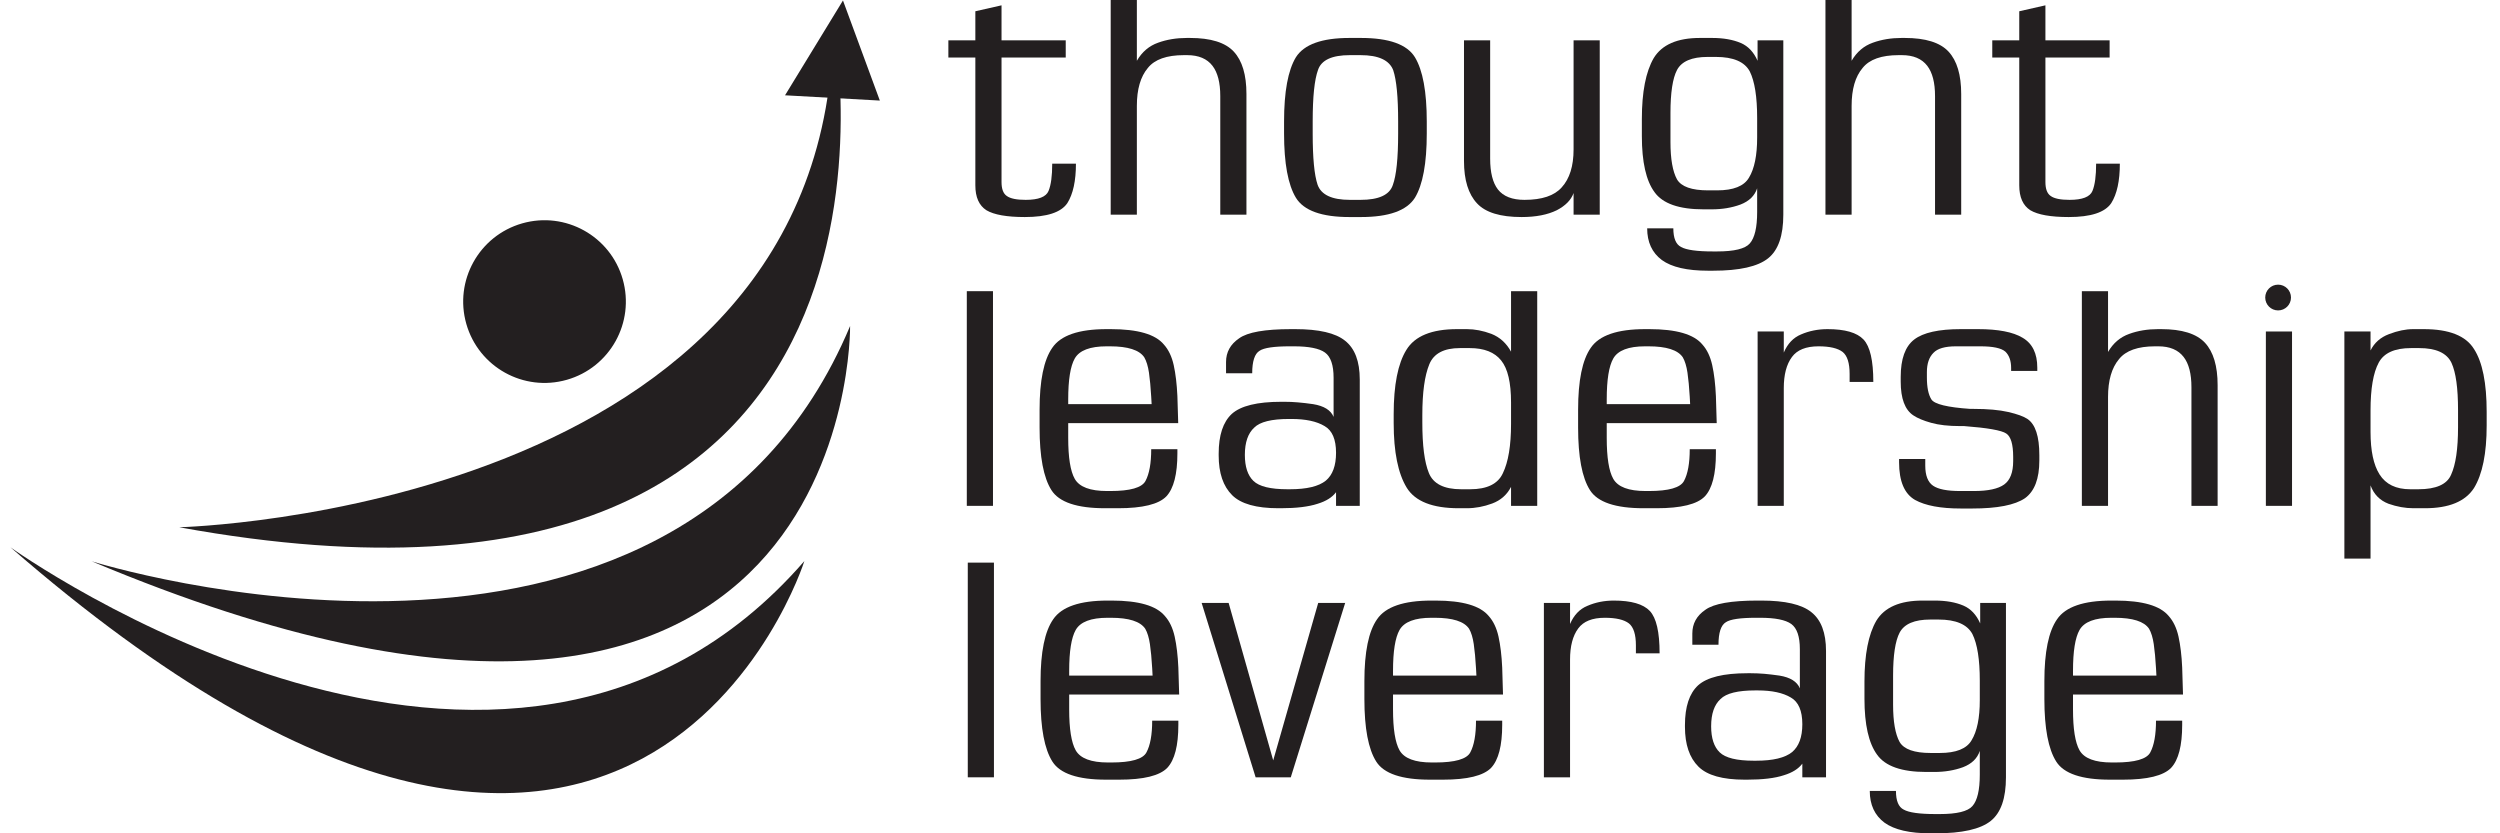
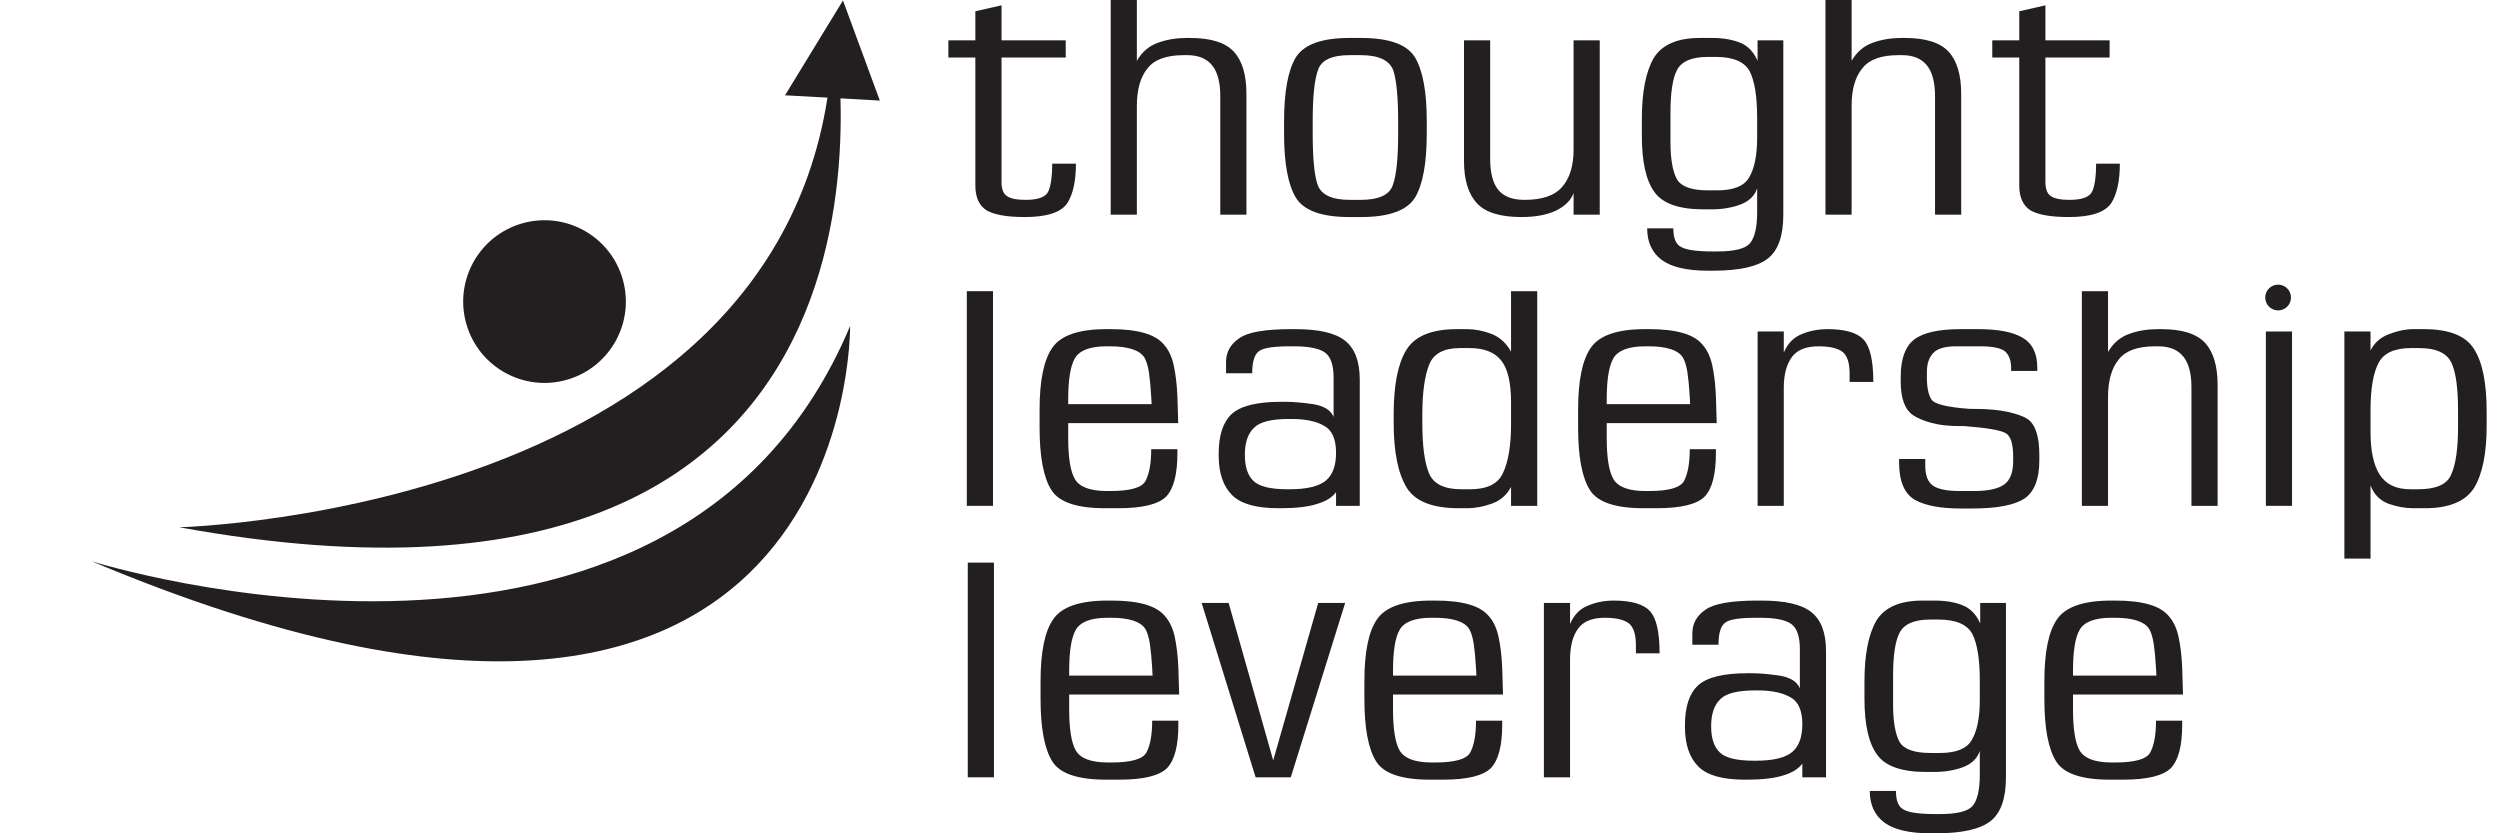
<svg xmlns="http://www.w3.org/2000/svg" width="144px" height="48px" viewBox="0 0 144 48" version="1.1">
  <title>thought-leadership-leverage</title>
  <g id="Designs" stroke="none" stroke-width="1" fill="none" fill-rule="evenodd">
    <g id="Speaking" transform="translate(-1022, -1120)" fill="#231F20" fill-rule="nonzero">
      <g id="thought-leadership-leverage" transform="translate(1022.6, 1120)">
        <g id="font" transform="translate(54.026, 0)">
          <path d="M6.854,11.699 C6.492,12.235 5.676,12.502 4.404,12.502 C3.368,12.502 2.63,12.371 2.19,12.109 C1.766,11.835 1.554,11.358 1.554,10.674 L1.554,3.313 L0,3.313 L0,2.322 L1.554,2.322 L1.554,0.649 L3.062,0.307 L3.062,2.322 L6.76,2.322 L6.76,3.313 L3.062,3.313 L3.062,10.487 C3.062,10.886 3.163,11.153 3.368,11.29 C3.572,11.438 3.933,11.512 4.452,11.512 C5.19,11.512 5.629,11.34 5.77,10.999 C5.912,10.657 5.982,10.134 5.982,9.428 L7.348,9.428 C7.348,10.418 7.183,11.176 6.854,11.699 L6.854,11.699 Z" id="Path" />
          <path d="M15.662,12.366 L15.662,5.534 C15.662,4.759 15.512,4.179 15.214,3.791 C14.9,3.382 14.413,3.176 13.754,3.176 L13.566,3.176 C12.577,3.176 11.885,3.422 11.493,3.911 C11.069,4.412 10.857,5.141 10.857,6.097 L10.857,12.366 L9.35,12.366 L9.35,0 L10.857,0 L10.857,3.501 C11.155,2.988 11.564,2.641 12.082,2.459 C12.584,2.277 13.134,2.186 13.731,2.186 L13.919,2.186 C15.112,2.186 15.952,2.448 16.439,2.972 C16.926,3.495 17.169,4.31 17.169,5.414 L17.169,12.366 L15.662,12.366 L15.662,12.366 Z" id="Path" />
          <path d="M26.873,11.392 C26.402,12.132 25.366,12.502 23.764,12.502 L23.104,12.502 C21.503,12.502 20.474,12.132 20.019,11.392 C19.563,10.64 19.336,9.405 19.336,7.686 L19.336,7.002 C19.336,5.284 19.563,4.048 20.019,3.296 C20.49,2.556 21.519,2.186 23.104,2.186 L23.764,2.186 C25.381,2.186 26.417,2.556 26.873,3.296 C27.328,4.048 27.556,5.284 27.556,7.002 L27.556,7.686 C27.556,9.405 27.328,10.64 26.873,11.392 Z M25.907,6.986 C25.907,5.596 25.813,4.618 25.625,4.048 C25.405,3.467 24.777,3.176 23.74,3.176 L23.128,3.176 C22.092,3.176 21.479,3.461 21.291,4.031 C21.087,4.589 20.985,5.574 20.985,6.986 L20.985,7.703 C20.985,9.103 21.079,10.083 21.267,10.64 C21.472,11.221 22.092,11.512 23.128,11.512 L23.74,11.512 C24.792,11.512 25.413,11.227 25.601,10.657 C25.805,10.1 25.907,9.115 25.907,7.703 L25.907,6.986 L25.907,6.986 Z" id="Shape" />
          <path d="M36.012,12.366 L36.012,11.119 C35.871,11.517 35.548,11.847 35.046,12.109 C34.512,12.371 33.836,12.502 33.02,12.502 C31.796,12.502 30.94,12.241 30.453,11.716 C29.951,11.182 29.7,10.367 29.7,9.274 L29.7,2.322 L31.207,2.322 L31.207,9.138 C31.207,9.934 31.356,10.527 31.654,10.913 C31.968,11.313 32.479,11.512 33.185,11.512 C34.19,11.512 34.904,11.273 35.328,10.794 C35.784,10.293 36.012,9.565 36.012,8.608 L36.012,2.322 L37.519,2.322 L37.519,12.366 L36.012,12.366 L36.012,12.366 Z" id="Path" />
          <path d="M47.222,14.875 C46.625,15.355 45.566,15.593 44.043,15.593 L43.76,15.593 C42.551,15.593 41.664,15.389 41.099,14.979 C40.533,14.557 40.251,13.948 40.251,13.151 L41.758,13.151 C41.758,13.72 41.907,14.079 42.206,14.227 C42.504,14.397 43.116,14.483 44.043,14.483 L44.278,14.483 C45.267,14.483 45.895,14.33 46.162,14.023 C46.445,13.703 46.586,13.1 46.586,12.213 L46.586,10.845 C46.445,11.278 46.123,11.591 45.62,11.784 C45.118,11.967 44.569,12.058 43.972,12.058 L43.501,12.058 C42.088,12.058 41.145,11.728 40.674,11.067 C40.188,10.408 39.945,9.331 39.945,7.84 L39.945,6.849 C39.945,5.301 40.172,4.133 40.627,3.348 C41.099,2.573 41.986,2.186 43.289,2.186 L43.995,2.186 C44.639,2.186 45.189,2.283 45.644,2.476 C46.068,2.659 46.39,3 46.61,3.501 L46.61,2.322 L48.093,2.322 L48.093,12.366 C48.093,13.573 47.803,14.409 47.222,14.875 L47.222,14.875 Z M46.586,6.798 C46.586,5.579 46.445,4.685 46.162,4.116 C45.864,3.558 45.212,3.279 44.208,3.279 L43.736,3.279 C42.825,3.279 42.236,3.53 41.97,4.031 C41.719,4.509 41.593,5.335 41.593,6.508 L41.593,8.181 C41.593,9.16 41.719,9.878 41.97,10.333 C42.221,10.755 42.818,10.965 43.76,10.965 L44.278,10.965 C45.22,10.965 45.833,10.72 46.116,10.231 C46.429,9.718 46.586,8.949 46.586,7.925 L46.586,6.798 L46.586,6.798 Z" id="Shape" />
          <path d="M56.832,12.366 L56.832,5.534 C56.832,4.759 56.682,4.179 56.384,3.791 C56.07,3.382 55.583,3.176 54.924,3.176 L54.736,3.176 C53.746,3.176 53.055,3.422 52.663,3.911 C52.238,4.412 52.027,5.141 52.027,6.097 L52.027,12.366 L50.52,12.366 L50.52,0 L52.027,0 L52.027,3.501 C52.325,2.988 52.734,2.641 53.251,2.459 C53.754,2.277 54.303,2.186 54.901,2.186 L55.089,2.186 C56.282,2.186 57.122,2.448 57.609,2.972 C58.095,3.495 58.339,4.31 58.339,5.414 L58.339,12.366 L56.832,12.366 L56.832,12.366 Z" id="Path" />
          <path d="M66.983,11.699 C66.621,12.235 65.805,12.502 64.533,12.502 C63.496,12.502 62.759,12.371 62.319,12.109 C61.895,11.835 61.683,11.358 61.683,10.674 L61.683,3.313 L60.129,3.313 L60.129,2.322 L61.683,2.322 L61.683,0.649 L63.19,0.307 L63.19,2.322 L66.888,2.322 L66.888,3.313 L63.19,3.313 L63.19,10.487 C63.19,10.886 63.292,11.153 63.496,11.29 C63.7,11.438 64.062,11.512 64.58,11.512 C65.318,11.512 65.758,11.34 65.899,10.999 C66.041,10.657 66.111,10.134 66.111,9.428 L67.477,9.428 C67.477,10.418 67.312,11.176 66.983,11.699 L66.983,11.699 Z" id="Path" />
          <polygon id="Path" points="1.118 44.773 1.118 32.407 2.625 32.407 2.625 44.773" />
          <path d="M6.959,40.007 L6.959,40.861 C6.959,41.989 7.084,42.774 7.335,43.219 C7.602,43.685 8.222,43.919 9.196,43.919 L9.385,43.919 C10.53,43.919 11.206,43.725 11.41,43.337 C11.63,42.928 11.74,42.32 11.74,41.511 L13.247,41.511 L13.247,41.749 C13.247,42.945 13.035,43.771 12.611,44.226 C12.172,44.681 11.245,44.909 9.832,44.909 L9.078,44.909 C7.461,44.909 6.432,44.561 5.993,43.868 C5.537,43.15 5.31,41.948 5.31,40.263 L5.31,39.238 C5.31,37.554 5.553,36.363 6.04,35.669 C6.527,34.952 7.571,34.593 9.173,34.593 L9.408,34.593 C10.962,34.593 11.983,34.89 12.47,35.482 C12.737,35.777 12.925,36.173 13.035,36.668 C13.145,37.164 13.216,37.759 13.247,38.453 L13.294,40.007 L6.959,40.007 L6.959,40.007 Z M11.74,38.487 C11.708,37.941 11.665,37.48 11.61,37.103 C11.555,36.728 11.464,36.432 11.34,36.216 C11.057,35.795 10.397,35.584 9.361,35.584 L9.173,35.584 C8.214,35.584 7.602,35.817 7.335,36.285 C7.084,36.728 6.959,37.514 6.959,38.642 L6.959,38.914 L11.763,38.914 L11.74,38.487 L11.74,38.487 Z" id="Shape" />
          <polygon id="Path" points="19.723 44.773 17.698 44.773 14.589 34.73 16.144 34.73 18.711 43.799 21.302 34.73 22.856 34.73 19.723 44.773" />
          <path d="M25.612,40.007 L25.612,40.861 C25.612,41.989 25.737,42.774 25.988,43.219 C26.255,43.685 26.875,43.919 27.849,43.919 L28.037,43.919 C29.183,43.919 29.859,43.725 30.063,43.337 C30.283,42.928 30.392,42.32 30.392,41.511 L31.901,41.511 L31.901,41.749 C31.901,42.945 31.688,43.771 31.264,44.226 C30.825,44.681 29.898,44.909 28.485,44.909 L27.731,44.909 C26.114,44.909 25.085,44.561 24.646,43.868 C24.19,43.15 23.963,41.948 23.963,40.263 L23.963,39.238 C23.963,37.554 24.206,36.363 24.693,35.669 C25.179,34.952 26.224,34.593 27.826,34.593 L28.061,34.593 C29.616,34.593 30.636,34.89 31.123,35.482 C31.39,35.777 31.578,36.173 31.688,36.668 C31.797,37.164 31.869,37.759 31.901,38.453 L31.947,40.007 L25.612,40.007 L25.612,40.007 Z M30.392,38.487 C30.361,37.941 30.318,37.48 30.263,37.103 C30.208,36.728 30.118,36.432 29.993,36.216 C29.71,35.795 29.05,35.584 28.014,35.584 L27.826,35.584 C26.867,35.584 26.255,35.817 25.988,36.285 C25.737,36.728 25.612,37.514 25.612,38.642 L25.612,38.914 L30.416,38.914 L30.392,38.487 L30.392,38.487 Z" id="Shape" />
          <path d="M39.602,37.633 L39.602,37.172 C39.602,36.546 39.468,36.125 39.201,35.909 C38.919,35.692 38.456,35.584 37.812,35.584 C37.089,35.584 36.579,35.789 36.28,36.198 C35.966,36.619 35.809,37.218 35.809,37.992 L35.809,44.773 L34.302,44.773 L34.302,34.73 L35.809,34.73 L35.809,35.942 C36.029,35.43 36.359,35.083 36.799,34.901 C37.27,34.695 37.78,34.593 38.33,34.593 C39.335,34.593 40.025,34.793 40.403,35.191 C40.779,35.59 40.967,36.403 40.967,37.633 L39.602,37.633 Z" id="Path" />
          <path d="M49.188,44.773 L49.188,43.986 C48.967,44.283 48.614,44.505 48.127,44.653 C47.61,44.824 46.903,44.909 46.008,44.909 L45.867,44.909 C44.594,44.909 43.707,44.659 43.205,44.158 C42.687,43.646 42.427,42.882 42.427,41.869 L42.427,41.767 C42.427,40.708 42.679,39.945 43.181,39.478 C43.699,39.01 44.65,38.778 46.031,38.778 L46.219,38.778 C46.471,38.778 46.73,38.789 46.997,38.811 C47.264,38.835 47.554,38.869 47.869,38.914 C48.496,39.016 48.889,39.262 49.046,39.649 L49.046,37.394 C49.046,36.666 48.881,36.182 48.552,35.942 C48.222,35.704 47.625,35.584 46.761,35.584 L46.526,35.584 C45.615,35.584 45.034,35.669 44.783,35.84 C44.5,36.011 44.359,36.444 44.359,37.138 L42.852,37.138 L42.852,36.489 C42.852,35.919 43.103,35.464 43.606,35.122 C44.092,34.77 45.09,34.593 46.597,34.593 L46.832,34.593 C48.198,34.593 49.156,34.815 49.706,35.259 C50.271,35.704 50.553,36.45 50.553,37.497 L50.553,44.773 L49.188,44.773 L49.188,44.773 Z M48.528,40.178 C48.073,39.905 47.436,39.768 46.62,39.768 L46.479,39.768 C45.474,39.768 44.807,39.933 44.477,40.263 C44.115,40.594 43.936,41.117 43.936,41.835 C43.936,42.518 44.1,43.02 44.43,43.337 C44.759,43.656 45.411,43.817 46.385,43.817 L46.526,43.817 C47.499,43.817 48.19,43.651 48.598,43.321 C48.991,42.991 49.188,42.456 49.188,41.715 C49.188,40.941 48.967,40.429 48.528,40.178 L48.528,40.178 Z" id="Shape" />
          <path d="M60.045,47.282 C59.448,47.762 58.388,48 56.866,48 L56.583,48 C55.373,48 54.487,47.796 53.921,47.386 C53.356,46.965 53.073,46.355 53.073,45.558 L54.581,45.558 C54.581,46.127 54.73,46.487 55.029,46.634 C55.327,46.804 55.939,46.89 56.866,46.89 L57.101,46.89 C58.091,46.89 58.718,46.737 58.985,46.43 C59.268,46.111 59.41,45.507 59.41,44.618 L59.41,43.252 C59.268,43.685 58.946,43.998 58.443,44.191 C57.941,44.374 57.391,44.465 56.795,44.465 L56.324,44.465 C54.911,44.465 53.968,44.134 53.497,43.474 C53.011,42.814 52.767,41.739 52.767,40.246 L52.767,39.256 C52.767,37.707 52.994,36.54 53.45,35.755 C53.921,34.98 54.809,34.593 56.112,34.593 L56.819,34.593 C57.462,34.593 58.012,34.689 58.467,34.883 C58.891,35.065 59.213,35.407 59.433,35.909 L59.433,34.73 L60.917,34.73 L60.917,44.773 C60.917,45.98 60.626,46.816 60.045,47.282 L60.045,47.282 Z M59.41,39.205 C59.41,37.987 59.268,37.093 58.985,36.523 C58.687,35.966 58.035,35.686 57.031,35.686 L56.559,35.686 C55.648,35.686 55.06,35.937 54.793,36.438 C54.542,36.916 54.416,37.741 54.416,38.914 L54.416,40.588 C54.416,41.568 54.542,42.285 54.793,42.741 C55.044,43.162 55.641,43.372 56.583,43.372 L57.101,43.372 C58.043,43.372 58.656,43.127 58.938,42.638 C59.252,42.125 59.41,41.357 59.41,40.332 L59.41,39.205 L59.41,39.205 Z" id="Shape" />
          <path d="M64.779,40.007 L64.779,40.861 C64.779,41.989 64.904,42.774 65.156,43.219 C65.423,43.685 66.043,43.919 67.017,43.919 L67.205,43.919 C68.351,43.919 69.027,43.725 69.231,43.337 C69.45,42.928 69.56,42.32 69.56,41.511 L71.068,41.511 L71.068,41.749 C71.068,42.945 70.856,43.771 70.432,44.226 C69.992,44.681 69.066,44.909 67.652,44.909 L66.899,44.909 C65.281,44.909 64.253,44.561 63.814,43.868 C63.358,43.15 63.13,41.948 63.13,40.263 L63.13,39.238 C63.13,37.554 63.374,36.363 63.861,35.669 C64.347,34.952 65.391,34.593 66.993,34.593 L67.228,34.593 C68.783,34.593 69.804,34.89 70.29,35.482 C70.557,35.777 70.746,36.173 70.856,36.668 C70.965,37.164 71.037,37.759 71.068,38.453 L71.115,40.007 L64.779,40.007 L64.779,40.007 Z M69.56,38.487 C69.528,37.941 69.486,37.48 69.431,37.103 C69.375,36.728 69.285,36.432 69.16,36.216 C68.878,35.795 68.218,35.584 67.182,35.584 L66.993,35.584 C66.035,35.584 65.423,35.817 65.156,36.285 C64.904,36.728 64.779,37.514 64.779,38.642 L64.779,38.914 L69.584,38.914 L69.56,38.487 L69.56,38.487 Z" id="Shape" />
          <polygon id="Path" points="1.062 29.137 1.062 16.772 2.57 16.772 2.57 29.137" />
          <path d="M6.903,24.373 L6.903,25.225 C6.903,26.353 7.028,27.139 7.28,27.583 C7.546,28.05 8.167,28.283 9.14,28.283 L9.329,28.283 C10.475,28.283 11.15,28.09 11.355,27.702 C11.574,27.293 11.684,26.684 11.684,25.875 L13.192,25.875 L13.192,26.114 C13.192,27.309 12.98,28.136 12.556,28.59 C12.116,29.046 11.19,29.274 9.776,29.274 L9.022,29.274 C7.405,29.274 6.377,28.926 5.937,28.232 C5.482,27.515 5.254,26.313 5.254,24.629 L5.254,23.603 C5.254,21.919 5.498,20.729 5.985,20.034 C6.471,19.316 7.515,18.958 9.117,18.958 L9.353,18.958 C10.907,18.958 11.927,19.254 12.414,19.846 C12.681,20.142 12.87,20.538 12.98,21.033 C13.089,21.528 13.16,22.124 13.192,22.818 L13.239,24.373 L6.903,24.373 Z M11.684,22.852 C11.652,22.305 11.609,21.845 11.555,21.469 C11.499,21.093 11.409,20.796 11.284,20.581 C11.001,20.16 10.341,19.948 9.305,19.948 L9.117,19.948 C8.159,19.948 7.546,20.182 7.28,20.649 C7.028,21.093 6.903,21.878 6.903,23.006 L6.903,23.279 L11.708,23.279 L11.684,22.852 Z" id="Shape" />
          <path d="M22.33,29.137 L22.33,28.351 C22.11,28.647 21.756,28.869 21.27,29.017 C20.752,29.188 20.045,29.274 19.15,29.274 L19.009,29.274 C17.737,29.274 16.85,29.023 16.347,28.523 C15.829,28.01 15.57,27.247 15.57,26.234 L15.57,26.132 C15.57,25.072 15.821,24.31 16.324,23.842 C16.842,23.375 17.792,23.143 19.174,23.143 L19.362,23.143 C19.613,23.143 19.872,23.153 20.14,23.177 C20.406,23.199 20.697,23.234 21.011,23.279 C21.638,23.381 22.031,23.627 22.189,24.013 L22.189,21.758 C22.189,21.03 22.023,20.546 21.694,20.307 C21.364,20.068 20.767,19.948 19.904,19.948 L19.668,19.948 C18.757,19.948 18.176,20.034 17.925,20.205 C17.643,20.375 17.501,20.808 17.501,21.502 L15.994,21.502 L15.994,20.853 C15.994,20.284 16.245,19.829 16.748,19.487 C17.234,19.135 18.232,18.958 19.739,18.958 L19.975,18.958 C21.341,18.958 22.298,19.18 22.848,19.625 C23.413,20.068 23.696,20.814 23.696,21.862 L23.696,29.137 L22.33,29.137 L22.33,29.137 Z M21.67,24.542 C21.215,24.269 20.579,24.133 19.762,24.133 L19.621,24.133 C18.616,24.133 17.949,24.298 17.619,24.629 C17.258,24.959 17.078,25.482 17.078,26.199 C17.078,26.882 17.242,27.384 17.572,27.702 C17.902,28.021 18.553,28.181 19.527,28.181 L19.668,28.181 C20.641,28.181 21.332,28.016 21.741,27.685 C22.134,27.356 22.33,26.821 22.33,26.081 C22.33,25.306 22.11,24.794 21.67,24.542 L21.67,24.542 Z" id="Shape" />
          <path d="M32.41,29.137 L32.41,28.045 C32.175,28.5 31.813,28.819 31.327,29.001 C30.84,29.182 30.353,29.274 29.866,29.274 L29.396,29.274 C27.888,29.274 26.891,28.881 26.404,28.095 C25.902,27.276 25.65,26.034 25.65,24.373 L25.65,23.859 C25.65,22.175 25.894,20.939 26.381,20.154 C26.867,19.356 27.841,18.958 29.301,18.958 L29.866,18.958 C30.322,18.958 30.793,19.049 31.28,19.231 C31.767,19.425 32.143,19.767 32.41,20.256 L32.41,16.772 L33.918,16.772 L33.918,29.137 L32.41,29.137 L32.41,29.137 Z M32.41,23.177 C32.41,22.038 32.222,21.235 31.845,20.768 C31.468,20.29 30.863,20.05 30.031,20.05 L29.466,20.05 C28.54,20.05 27.951,20.365 27.7,20.99 C27.433,21.639 27.3,22.612 27.3,23.911 L27.3,24.32 C27.3,24.993 27.33,25.571 27.393,26.054 C27.456,26.538 27.55,26.933 27.676,27.242 C27.927,27.867 28.547,28.181 29.537,28.181 L30.056,28.181 C31.028,28.181 31.656,27.873 31.939,27.258 C32.253,26.61 32.41,25.664 32.41,24.424 L32.41,23.177 L32.41,23.177 Z" id="Shape" />
          <path d="M37.922,24.373 L37.922,25.225 C37.922,26.353 38.046,27.139 38.299,27.583 C38.565,28.05 39.185,28.283 40.159,28.283 L40.348,28.283 C41.493,28.283 42.169,28.09 42.373,27.702 C42.592,27.293 42.703,26.684 42.703,25.875 L44.21,25.875 L44.21,26.114 C44.21,27.309 43.998,28.136 43.574,28.59 C43.134,29.046 42.208,29.274 40.795,29.274 L40.041,29.274 C38.424,29.274 37.395,28.926 36.956,28.232 C36.5,27.515 36.273,26.313 36.273,24.629 L36.273,23.603 C36.273,21.919 36.516,20.729 37.003,20.034 C37.49,19.316 38.534,18.958 40.135,18.958 L40.371,18.958 C41.926,18.958 42.946,19.254 43.433,19.846 C43.7,20.142 43.888,20.538 43.998,21.033 C44.108,21.528 44.179,22.124 44.21,22.818 L44.257,24.373 L37.922,24.373 L37.922,24.373 Z M42.703,22.852 C42.671,22.305 42.628,21.845 42.573,21.469 C42.517,21.093 42.427,20.796 42.303,20.581 C42.02,20.16 41.36,19.948 40.324,19.948 L40.135,19.948 C39.177,19.948 38.565,20.182 38.299,20.649 C38.046,21.093 37.922,21.878 37.922,23.006 L37.922,23.279 L42.726,23.279 L42.703,22.852 Z" id="Shape" />
          <path d="M51.912,21.998 L51.912,21.537 C51.912,20.91 51.778,20.489 51.511,20.273 C51.228,20.056 50.765,19.948 50.122,19.948 C49.399,19.948 48.889,20.154 48.59,20.563 C48.276,20.985 48.12,21.583 48.12,22.356 L48.12,29.137 L46.613,29.137 L46.613,19.094 L48.12,19.094 L48.12,20.307 C48.34,19.794 48.669,19.448 49.109,19.265 C49.58,19.06 50.09,18.958 50.64,18.958 C51.645,18.958 52.336,19.157 52.713,19.556 C53.089,19.954 53.277,20.768 53.277,21.998 L51.912,21.998 L51.912,21.998 Z" id="Path" />
          <path d="M62.016,28.694 C61.434,29.092 60.422,29.29 58.977,29.29 L58.318,29.29 C57.156,29.29 56.276,29.125 55.68,28.796 C55.067,28.442 54.761,27.72 54.761,26.626 L54.761,26.439 L56.269,26.439 L56.269,26.815 C56.269,27.384 56.418,27.771 56.717,27.976 C57.014,28.181 57.532,28.283 58.271,28.283 L59.072,28.283 C59.888,28.283 60.469,28.157 60.815,27.907 C61.16,27.657 61.333,27.207 61.333,26.559 L61.333,26.319 C61.333,25.591 61.199,25.141 60.932,24.969 C60.665,24.788 59.857,24.645 58.506,24.542 L58.271,24.542 C57.611,24.542 57.058,24.481 56.61,24.355 C56.163,24.23 55.821,24.087 55.586,23.928 C55.099,23.609 54.855,22.96 54.855,21.981 L54.855,21.707 C54.855,20.672 55.115,19.954 55.633,19.556 C56.151,19.157 57.046,18.958 58.318,18.958 L59.307,18.958 C60.469,18.958 61.325,19.123 61.874,19.454 C62.44,19.783 62.722,20.359 62.722,21.178 L62.722,21.366 L61.215,21.366 L61.215,21.195 C61.215,20.786 61.105,20.471 60.885,20.256 C60.65,20.05 60.17,19.948 59.448,19.948 L58.035,19.948 C57.407,19.948 56.975,20.074 56.74,20.324 C56.489,20.575 56.363,20.945 56.363,21.435 L56.363,21.742 C56.363,22.311 56.449,22.732 56.622,23.006 C56.795,23.279 57.54,23.462 58.86,23.552 L59.048,23.552 C59.864,23.552 60.532,23.612 61.05,23.731 C61.568,23.851 61.937,23.985 62.157,24.133 C62.612,24.44 62.84,25.135 62.84,26.217 L62.84,26.524 C62.84,27.572 62.565,28.295 62.016,28.694 L62.016,28.694 Z" id="Path" />
          <path d="M71.601,29.137 L71.601,22.305 C71.601,21.531 71.452,20.951 71.153,20.563 C70.839,20.154 70.353,19.948 69.693,19.948 L69.505,19.948 C68.516,19.948 67.824,20.194 67.432,20.683 C67.008,21.184 66.797,21.913 66.797,22.869 L66.797,29.137 L65.289,29.137 L65.289,16.772 L66.797,16.772 L66.797,20.273 C67.094,19.761 67.503,19.413 68.021,19.231 C68.523,19.049 69.073,18.958 69.67,18.958 L69.858,18.958 C71.051,18.958 71.892,19.22 72.379,19.743 C72.865,20.267 73.109,21.081 73.109,22.185 L73.109,29.137 L71.601,29.137 L71.601,29.137 Z" id="Path" />
          <polygon id="Path" points="75.888 29.137 75.888 19.094 77.395 19.094 77.395 29.137" />
          <path d="M87.876,28.112 C87.373,28.887 86.432,29.274 85.05,29.274 L84.39,29.274 C83.919,29.274 83.44,29.188 82.953,29.017 C82.451,28.824 82.105,28.472 81.917,27.958 L81.917,32.177 L80.41,32.177 L80.41,19.094 L81.917,19.094 L81.917,20.187 C82.137,19.743 82.49,19.43 82.977,19.247 C83.479,19.054 83.943,18.958 84.367,18.958 L84.979,18.958 C86.439,18.958 87.405,19.339 87.876,20.103 C88.363,20.853 88.606,22.061 88.606,23.723 L88.606,24.509 C88.606,26.114 88.363,27.315 87.876,28.112 L87.876,28.112 Z M86.957,23.621 C86.957,22.356 86.832,21.451 86.581,20.904 C86.314,20.335 85.693,20.05 84.72,20.05 L84.249,20.05 C83.307,20.05 82.687,20.33 82.388,20.888 C82.074,21.469 81.917,22.385 81.917,23.637 L81.917,24.885 C81.917,25.967 82.09,26.78 82.436,27.327 C82.796,27.897 83.385,28.181 84.202,28.181 L84.673,28.181 C85.693,28.181 86.321,27.901 86.557,27.344 C86.824,26.763 86.957,25.853 86.957,24.611 L86.957,23.621 L86.957,23.621 Z" id="Shape" />
          <path d="M77.335,17.138 C77.335,17.548 77.003,17.88 76.593,17.88 C76.183,17.88 75.851,17.548 75.851,17.138 C75.851,16.728 76.183,16.396 76.593,16.396 C77.003,16.396 77.335,16.728 77.335,17.138 Z" id="Path" />
        </g>
-         <path d="M0,31.522 C0,31.522 28.575,52.057 45.731,32.318 C45.731,32.318 36.087,62.919 0,31.522 Z" id="down" />
        <path d="M4.682,32.33 C4.682,32.33 38.246,42.894 48.366,18.779 C48.366,18.779 48.78,50.861 4.682,32.33 Z" id="middle" />
        <g id="up" transform="translate(9.723, 0.027)">
          <path d="M0,30.343 C0,30.343 37.623,29.419 37.673,1.207 C37.673,1.207 44.908,38.537 0,30.343 Z" id="Path" />
          <path d="M25.546,16.059 C26.256,18.546 24.816,21.139 22.327,21.849 C19.84,22.56 17.247,21.119 16.537,18.63 C15.827,16.143 17.268,13.55 19.756,12.839 C22.244,12.129 24.836,13.57 25.546,16.059 L25.546,16.059 Z" id="Path" />
          <polygon id="Path" points="34.895 5.462 38.232 0 40.356 5.766" />
        </g>
      </g>
    </g>
  </g>
</svg>